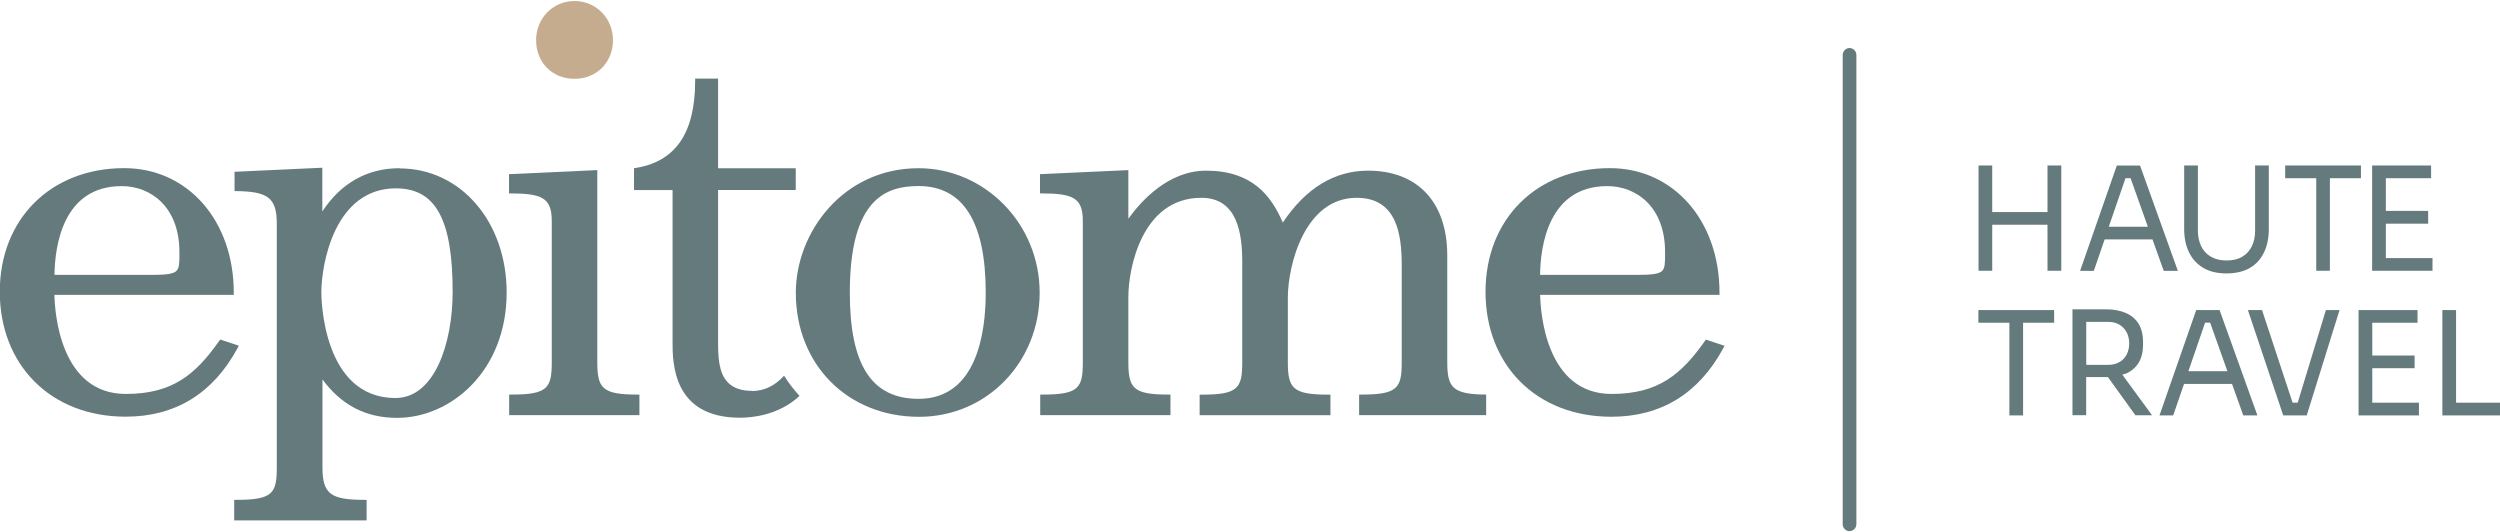
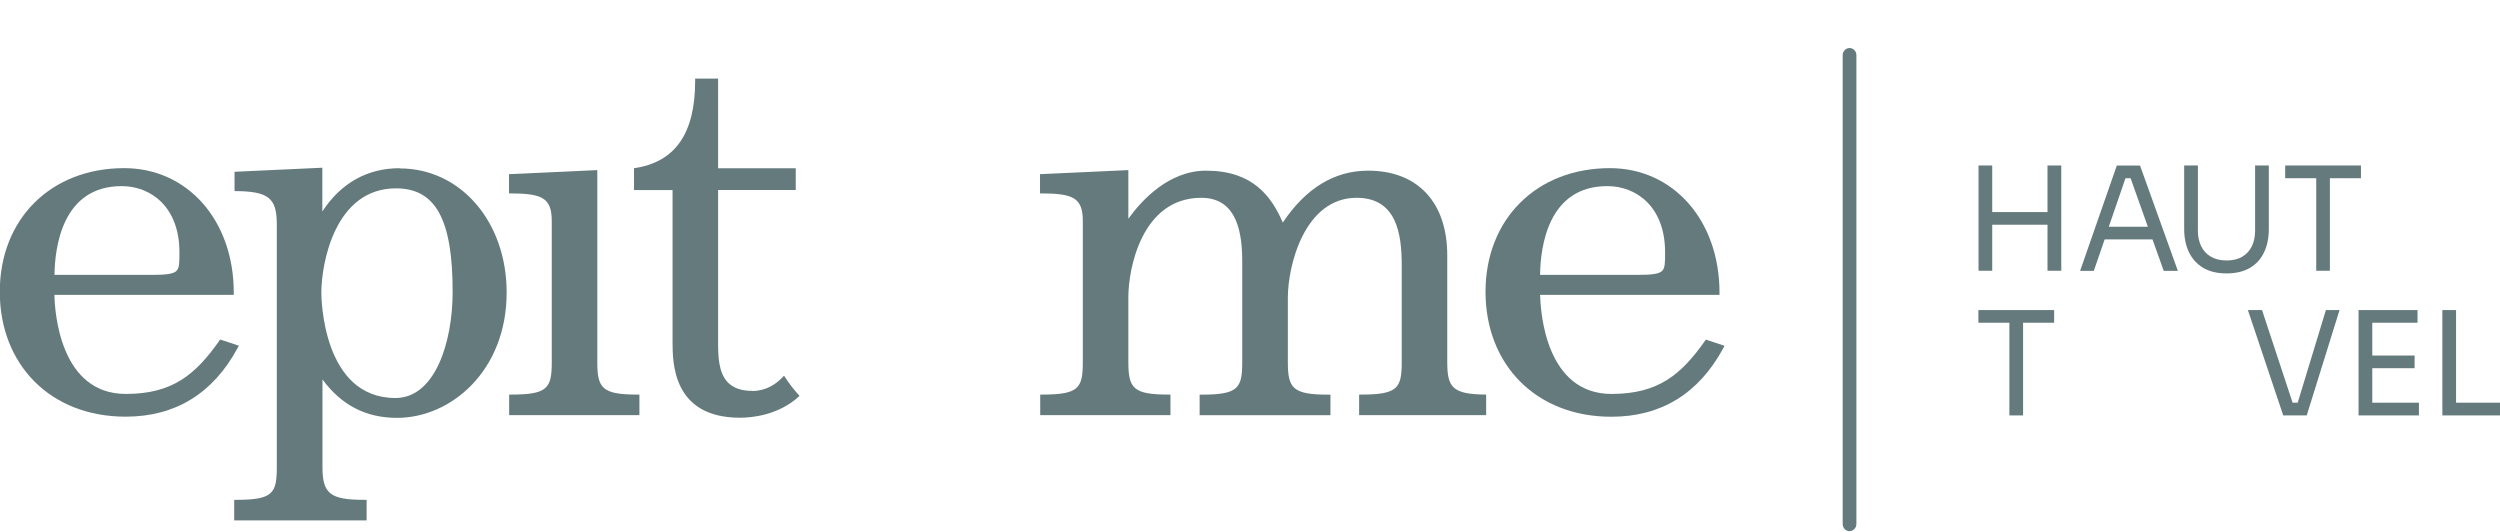
<svg xmlns="http://www.w3.org/2000/svg" id="Layer_2" data-name="Layer 2" viewBox="0 0 357.4 75.79" width="357px" height="76px">
  <defs>
    <style>
      .cls-1 {
        fill: #c6ac8e;
      }

      .cls-2 {
        fill: #647a7d;
      }
    </style>
  </defs>
  <g id="Layer_2-2" data-name="Layer 2">
    <g>
      <path class="cls-2" d="M264.41,75.79c-.54,0-.98-.46-.98-1.01V7.73c0-.55.44-1.01.98-1.01s.98.45.98,1.01v67.04c0,.55-.44,1.01-.98,1.01" />
      <g>
        <polygon class="cls-2" points="292.71 30.17 284.81 30.17 284.81 23.51 282.85 23.51 282.85 38.56 284.81 38.56 284.81 31.98 292.71 31.98 292.71 38.56 294.68 38.56 294.68 23.51 292.71 23.51 292.71 30.17" />
        <path class="cls-2" d="M300.86,34.08h6.86l1.61,4.5h2.02l-5.41-15.06h-3.32l-5.25,15.06h1.96l1.55-4.5h0ZM303.87,25.33h.72l2.47,6.94h-5.59l2.39-6.94h0Z" />
        <path class="cls-2" d="M314.98,38.15c.9.53,2.01.79,3.33.79s2.45-.27,3.34-.79,1.57-1.27,2.02-2.23c.46-.95.68-2.06.68-3.33v-9.08h-1.96v9.32c0,.85-.16,1.6-.47,2.24-.32.64-.77,1.13-1.38,1.49s-1.35.53-2.23.53-1.62-.18-2.24-.54-1.08-.85-1.39-1.5-.47-1.38-.47-2.22v-9.32h-1.96v9.08c0,1.27.23,2.38.69,3.33.46.95,1.14,1.69,2.04,2.23h-.02Z" />
        <polygon class="cls-2" points="331.13 38.56 333.08 38.56 333.08 25.33 337.52 25.33 337.52 23.51 326.69 23.51 326.69 25.33 331.13 25.33 331.13 38.56" />
-         <polygon class="cls-2" points="341.08 31.83 347.13 31.83 347.13 30 341.08 30 341.08 25.33 347.55 25.33 347.55 23.51 341.08 23.51 340.68 23.51 339.12 23.51 339.12 38.56 340.68 38.56 341.08 38.56 347.75 38.56 347.75 36.75 341.08 36.75 341.08 31.83" />
        <polygon class="cls-2" points="282.83 45.99 287.26 45.99 287.26 59.24 289.22 59.24 289.22 45.99 293.66 45.99 293.66 44.18 282.83 44.18 282.83 45.99" />
-         <path class="cls-2" d="M303.85,53.3c.79-.33,1.41-.84,1.85-1.53.45-.68.67-1.58.67-2.67v-.33c0-1.09-.22-1.97-.66-2.67-.44-.68-1.06-1.2-1.86-1.53s-1.73-.5-2.79-.5h-4.78v15.14h1.96v-5.45h2.81c.1,0,.2,0,.3,0l3.93,5.46h2.38l-4.25-5.8c.14-.05.29-.09.43-.15h0ZM298.25,45.87h3.18c.61,0,1.14.14,1.58.41s.78.63,1.02,1.09.36.99.36,1.58-.12,1.12-.36,1.58c-.24.47-.57.82-1.02,1.08s-.96.4-1.58.4h-3.18v-6.12Z" />
-         <path class="cls-2" d="M313.97,44.18l-5.25,15.06h1.96l1.55-4.5h6.86l1.61,4.5h2.02l-5.41-15.06h-3.33ZM312.85,52.92l2.39-6.94h.72l2.47,6.94h-5.59,0Z" />
        <polygon class="cls-2" points="328.48 57.42 327.75 57.42 323.38 44.18 321.36 44.18 326.41 59.24 329.77 59.24 334.46 44.18 332.51 44.18 328.48 57.42" />
        <polygon class="cls-2" points="339.14 52.49 345.19 52.49 345.19 50.68 339.14 50.68 339.14 45.99 345.61 45.99 345.61 44.18 339.14 44.18 338.74 44.18 337.18 44.18 337.18 59.24 338.74 59.24 339.14 59.24 345.81 59.24 345.81 57.42 339.14 57.42 339.14 52.49" />
        <polygon class="cls-2" points="351.12 57.42 351.12 44.18 349.16 44.18 349.16 59.24 350.73 59.24 351.12 59.24 357.4 59.24 357.4 57.42 351.12 57.42" />
      </g>
-       <path class="cls-1" d="M87.63,5.58c0,3.2-2.34,5.55-5.52,5.54-3.13,0-5.43-2.31-5.47-5.45C76.6,2.52,79,.02,82.09,0c3.09-.02,5.53,2.43,5.54,5.58Z" />
      <g>
        <path class="cls-2" d="M34.18,49.29l-2.7-.9-.14.2c-3.4,4.81-6.67,7.58-13.35,7.58-9.4,0-10.16-11.68-10.21-14.16h25.64v-.32c0-10.31-6.59-17.8-15.67-17.8-10.47,0-17.78,7.26-17.78,17.67s7.23,17.86,17.99,17.86c7.09,0,12.48-3.3,16-9.8l.18-.34h0ZM17.4,26.46c4.11,0,8.25,2.92,8.25,9.44v.15c0,1.33,0,2.12-.43,2.54-.43.41-1.4.56-3.47.56H7.79c.05-4.06,1.16-12.69,9.6-12.69h0Z" />
-         <path class="cls-2" d="M131.32,23.9c-10.84,0-17.55,9.23-17.55,17.8,0,10.28,7.41,17.74,17.62,17.74,9.67,0,17.24-7.79,17.24-17.74s-7.93-17.8-17.32-17.8h0ZM131.32,56.87c-6.71,0-9.83-4.83-9.83-15.18,0-13.52,5.25-15.24,9.83-15.24,6.37,0,9.6,5.13,9.6,15.24,0,5.67-1.25,15.18-9.6,15.18Z" />
        <path class="cls-2" d="M243.88,48.39l-.14.2c-3.4,4.81-6.67,7.58-13.35,7.58-9.4,0-10.16-11.68-10.21-14.16h25.64v-.32c0-10.31-6.59-17.8-15.67-17.8-10.46,0-17.78,7.26-17.78,17.68s7.23,17.86,17.99,17.86c7.09,0,12.48-3.3,16-9.8l.18-.34-2.7-.9h0ZM229.79,26.46c4.11,0,8.25,2.92,8.25,9.44v.15c0,1.33,0,2.12-.43,2.54-.43.41-1.4.56-3.47.56h-13.97c.05-4.06,1.16-12.69,9.6-12.69h0Z" />
        <path class="cls-2" d="M57.12,23.9c-4.61,0-8.4,2.13-11.04,6.19v-6.26l-12.55.58v2.76c4.84.02,6.04.97,6.04,4.72v34.76c0,3.72-.56,4.66-5.77,4.66h-.32v2.94h18.93v-2.94h-.32c-4.87,0-5.99-.87-5.99-4.66v-12.55c2.73,3.69,6.22,5.49,10.66,5.49,7.7,0,15.67-6.71,15.67-17.92,0-10.11-6.57-17.74-15.29-17.74l-.02-.03ZM56.52,56.75c-10.46,0-10.58-14.44-10.58-15.05,0-4.15,1.91-14.92,10.66-14.92,5.68,0,8.11,4.43,8.11,14.79,0,7.31-2.56,15.18-8.17,15.18h0Z" />
        <path class="cls-2" d="M107.54,55.73c-1.54,0-2.67-.39-3.45-1.17-1.43-1.43-1.43-3.95-1.43-5.98v-21.57h11.1v-3.1h-11.1v-12.82h-3.28v.32c0,7.66-2.95,11.65-8.74,12.49v3.12h5.51v21.7c0,2.96,0,10.85,9.65,10.85,1.67,0,5.55-.35,8.5-3.12-.81-.89-1.56-1.85-2.21-2.89-1.15,1.28-2.65,2.19-4.57,2.19h0Z" />
        <path class="cls-2" d="M85.39,51.62v-27.45l-12.62.58v2.75c4.66,0,6.11.57,6.11,3.95v20.15c0,3.72-.56,4.66-5.77,4.66h-.32v2.94h18.62v-2.94h-.32c-5.02,0-5.7-.93-5.7-4.66h0Z" />
        <path class="cls-2" d="M206.9,51.62v-15.25c0-7.59-4.22-12.12-11.31-12.12-4.82,0-8.92,2.5-12.2,7.42-1.63-3.76-4.3-7.42-10.97-7.42-5.37,0-9.25,4.29-11.11,6.87v-6.95l-12.63.58v2.75c4.67,0,6.12.56,6.12,3.95v20.15c0,3.72-.56,4.66-5.77,4.66h-.32v2.94h18.62v-2.94h-.32c-5.02,0-5.7-.93-5.7-4.66v-9.31c0-3.93,1.87-14.16,10.43-14.16,5.24,0,5.85,5.24,5.85,9.19v14.29c0,3.72-.56,4.66-5.77,4.66h-.32v2.94h18.7v-2.94h-.32c-5.09,0-5.77-.93-5.77-4.66v-9.19c0-4.66,2.41-14.29,9.83-14.29,5.72,0,6.45,5.14,6.45,9.63v13.84c0,3.72-.56,4.66-5.77,4.66h-.32v2.94h18.16v-2.94c-4.84-.03-5.56-1.04-5.56-4.65h-.04Z" />
      </g>
    </g>
  </g>
</svg>